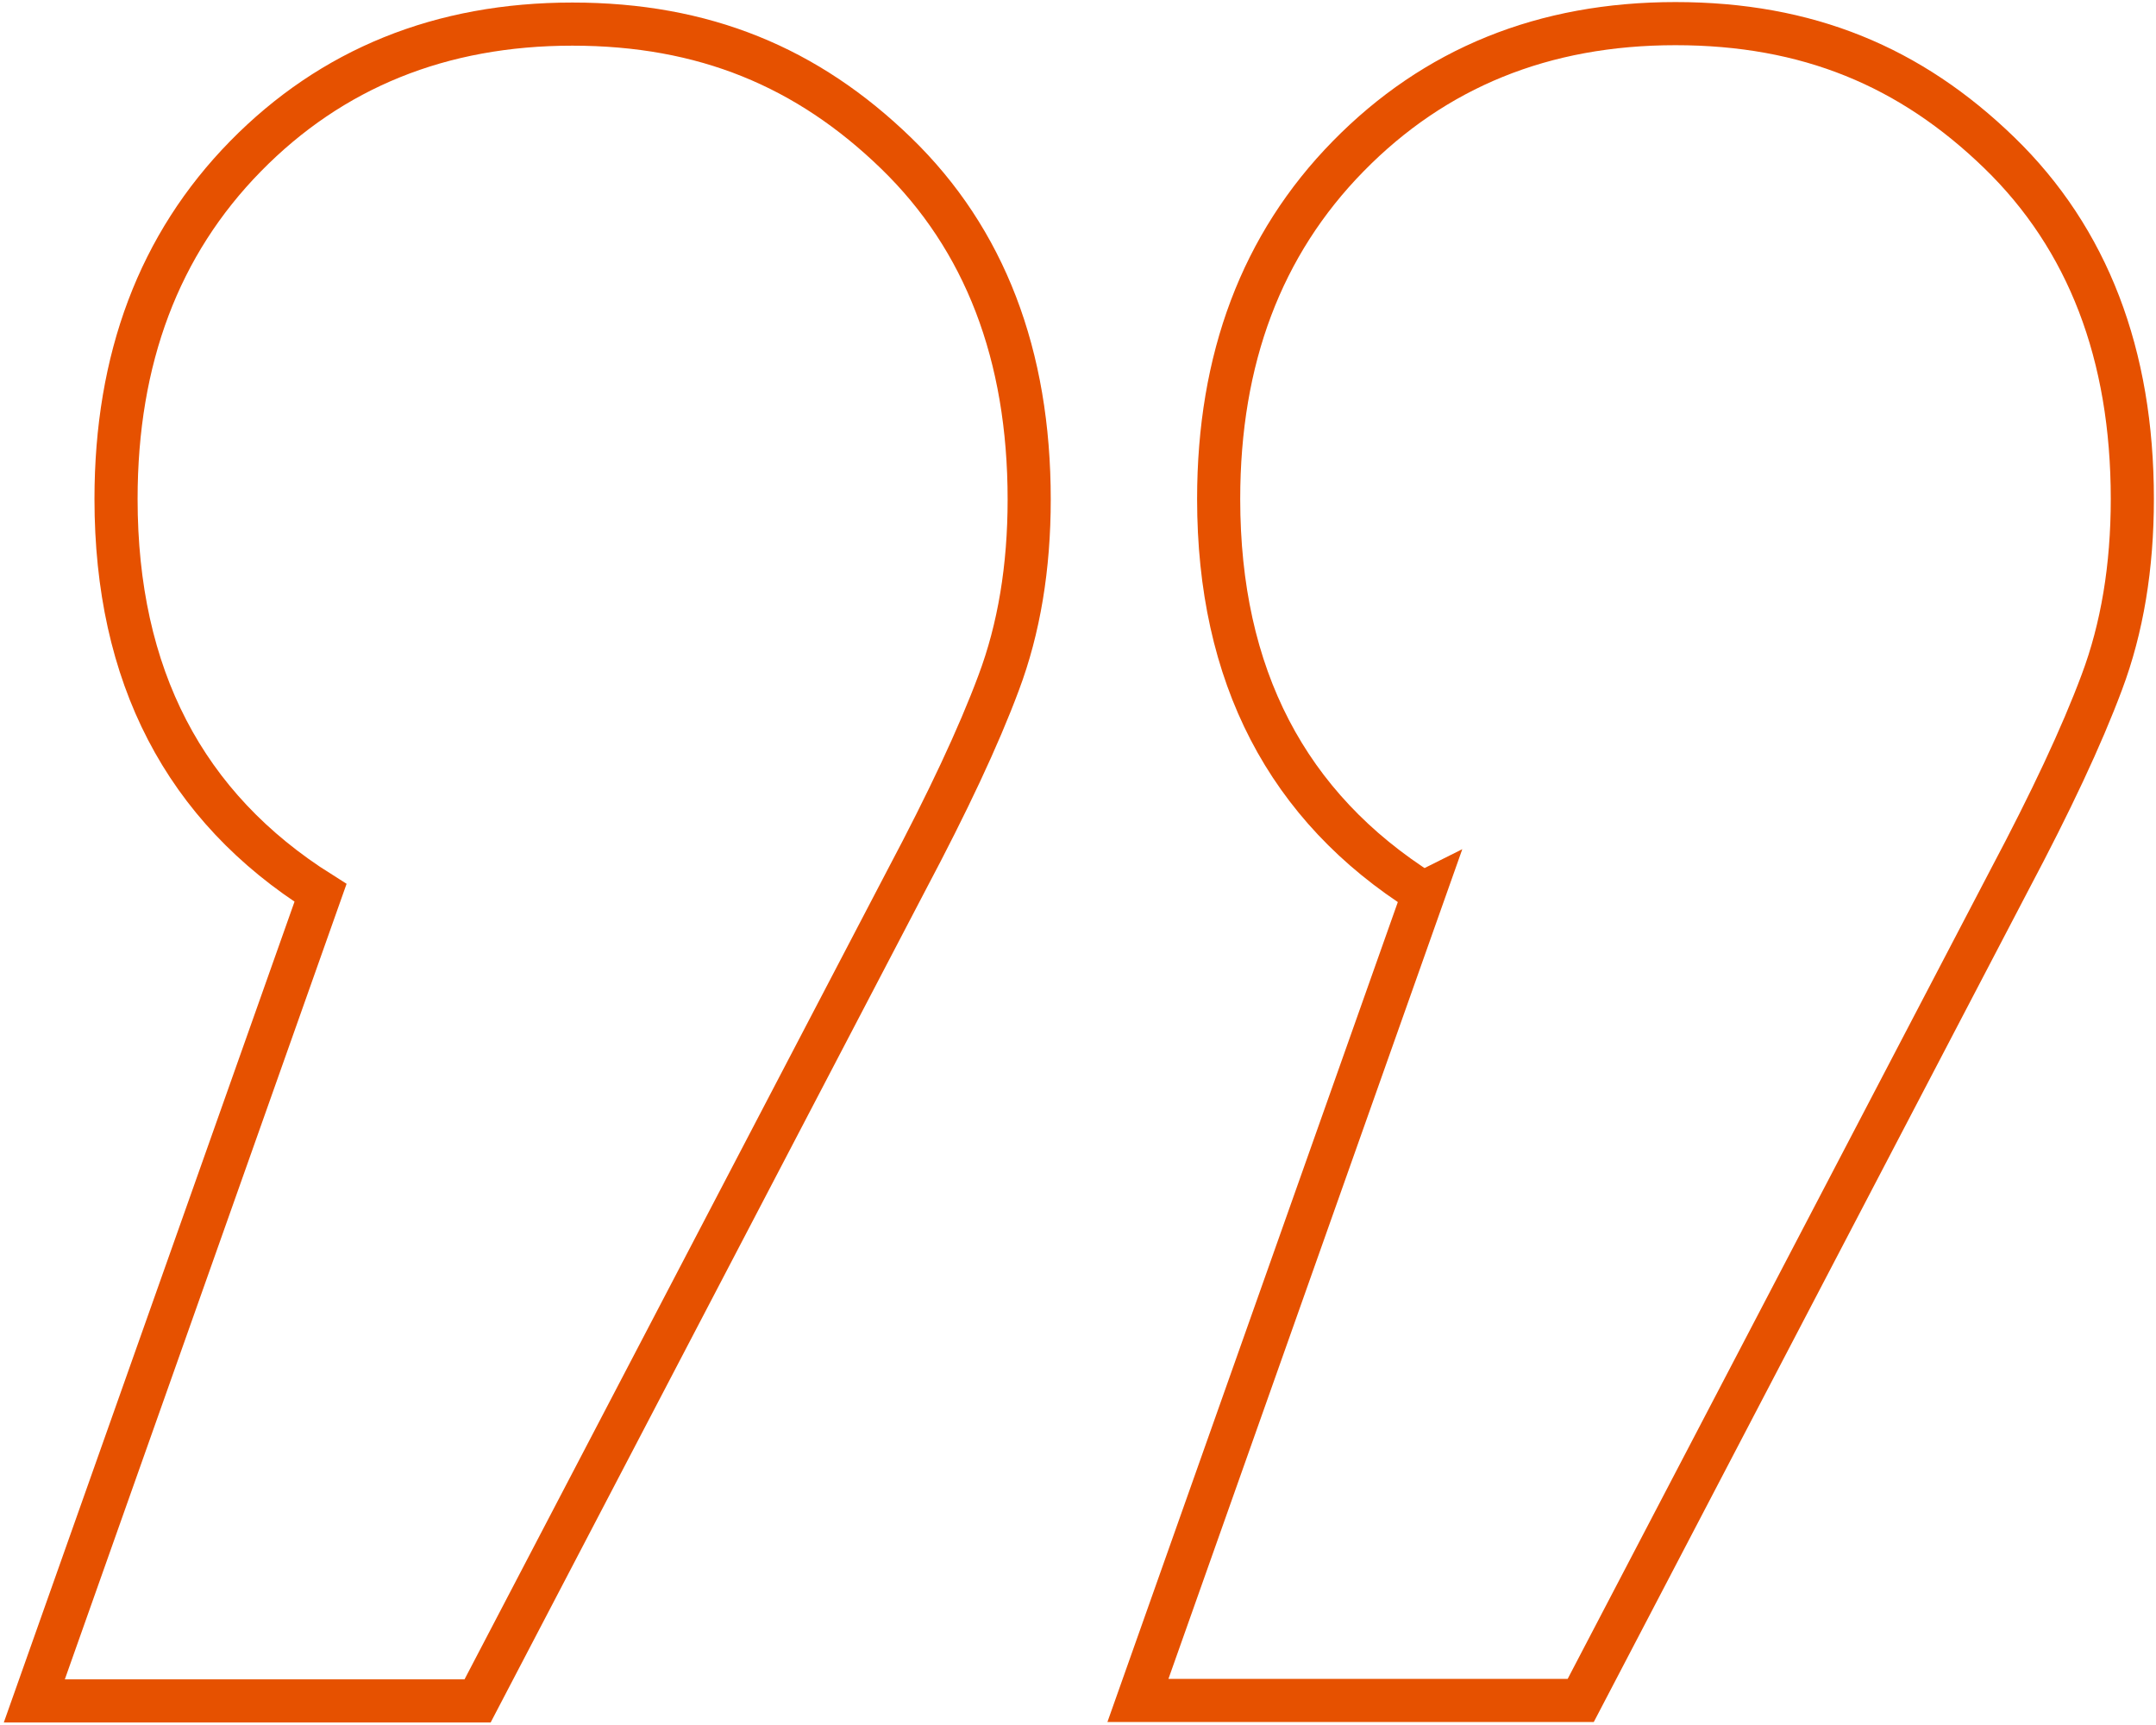
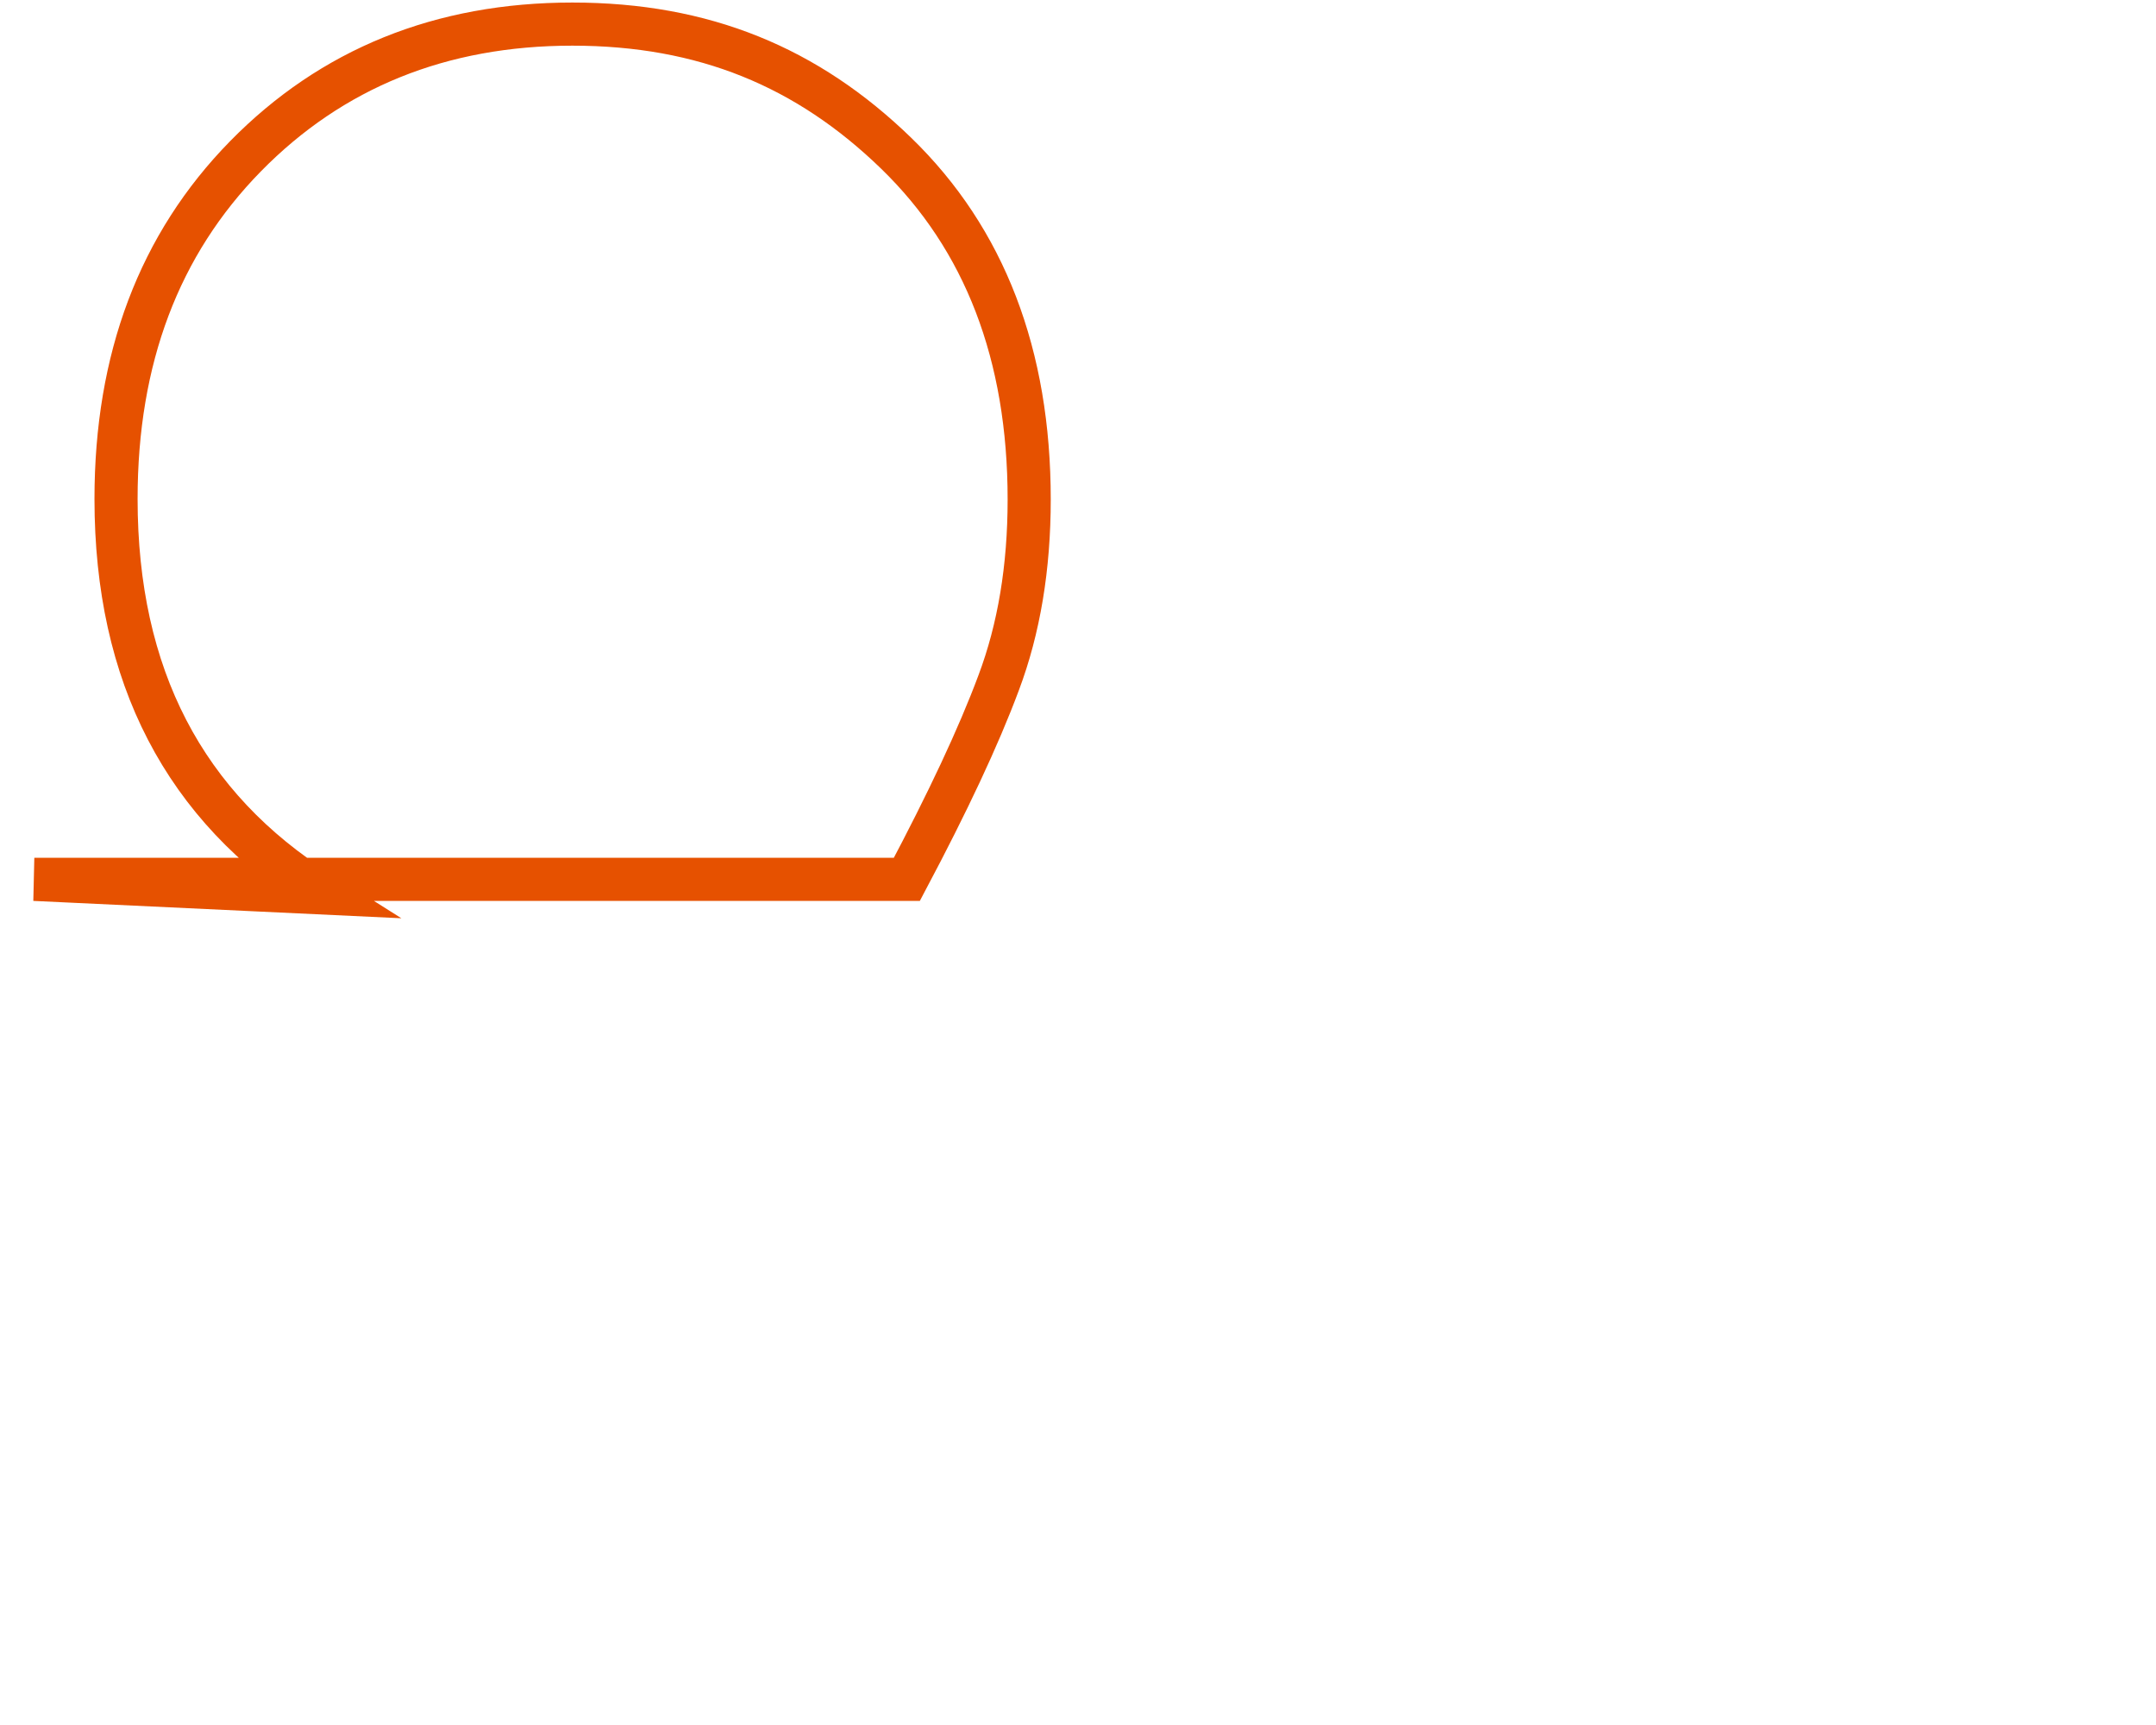
<svg xmlns="http://www.w3.org/2000/svg" width="50" height="40" viewBox="0 0 50 40" fill="none">
-   <path d="M7.433 20.704C4.271 18.715 2.691 15.662 2.691 11.571C2.691 8.318 3.688 5.668 5.695 3.622C7.691 1.588 10.224 0.559 13.274 0.559C16.323 0.559 18.722 1.554 20.785 3.555C22.836 5.545 23.868 8.228 23.868 11.582C23.868 13.158 23.632 14.578 23.161 15.83C22.691 17.093 21.973 18.614 21.031 20.391L11.076 39.441H0.796L7.433 20.704Z" stroke="#E65100" />
-   <path d="M33.005 20.704C29.843 18.714 28.262 15.662 28.262 11.571C28.262 8.318 29.26 5.668 31.267 3.622C33.273 1.576 35.796 0.548 38.856 0.548C41.917 0.548 44.305 1.543 46.368 3.544C48.419 5.534 49.451 8.217 49.451 11.571C49.451 13.147 49.215 14.567 48.744 15.819C48.273 17.082 47.556 18.603 46.614 20.38L36.659 39.43H26.39L33.027 20.693L33.005 20.704Z" stroke="#E65100" />
+   <path d="M7.433 20.704C4.271 18.715 2.691 15.662 2.691 11.571C2.691 8.318 3.688 5.668 5.695 3.622C7.691 1.588 10.224 0.559 13.274 0.559C16.323 0.559 18.722 1.554 20.785 3.555C22.836 5.545 23.868 8.228 23.868 11.582C23.868 13.158 23.632 14.578 23.161 15.83C22.691 17.093 21.973 18.614 21.031 20.391H0.796L7.433 20.704Z" stroke="#E65100" />
</svg>